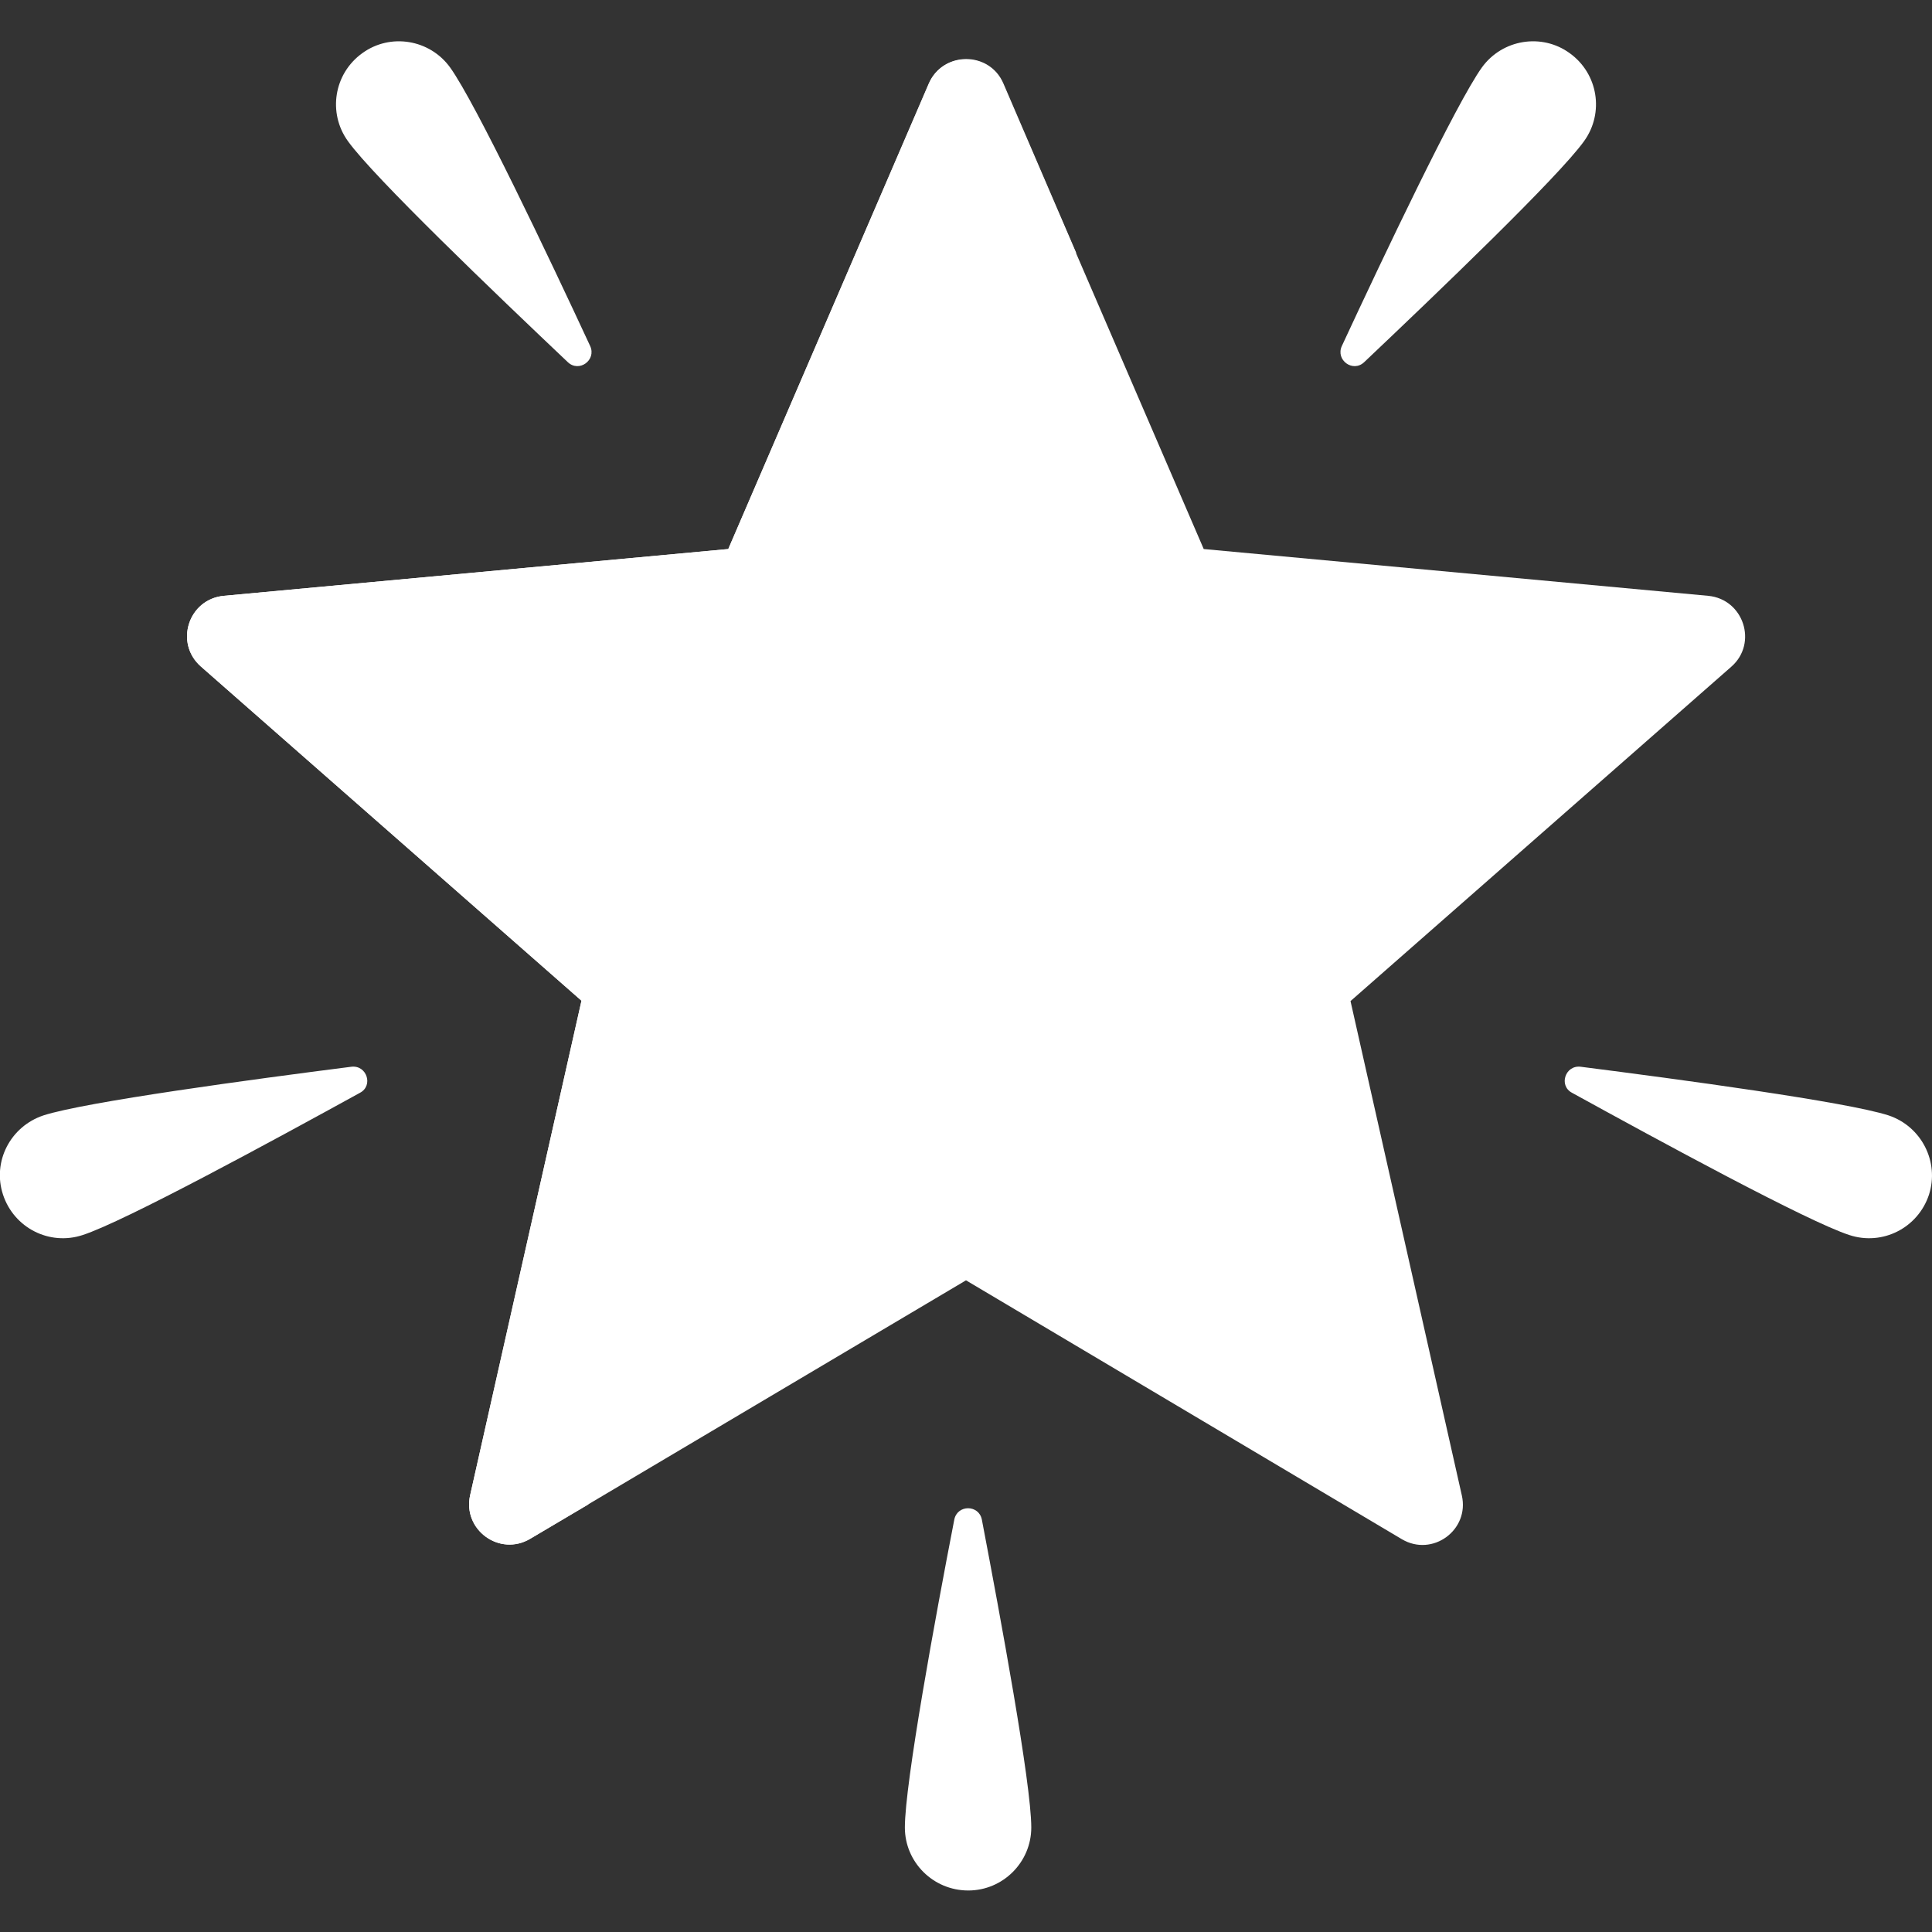
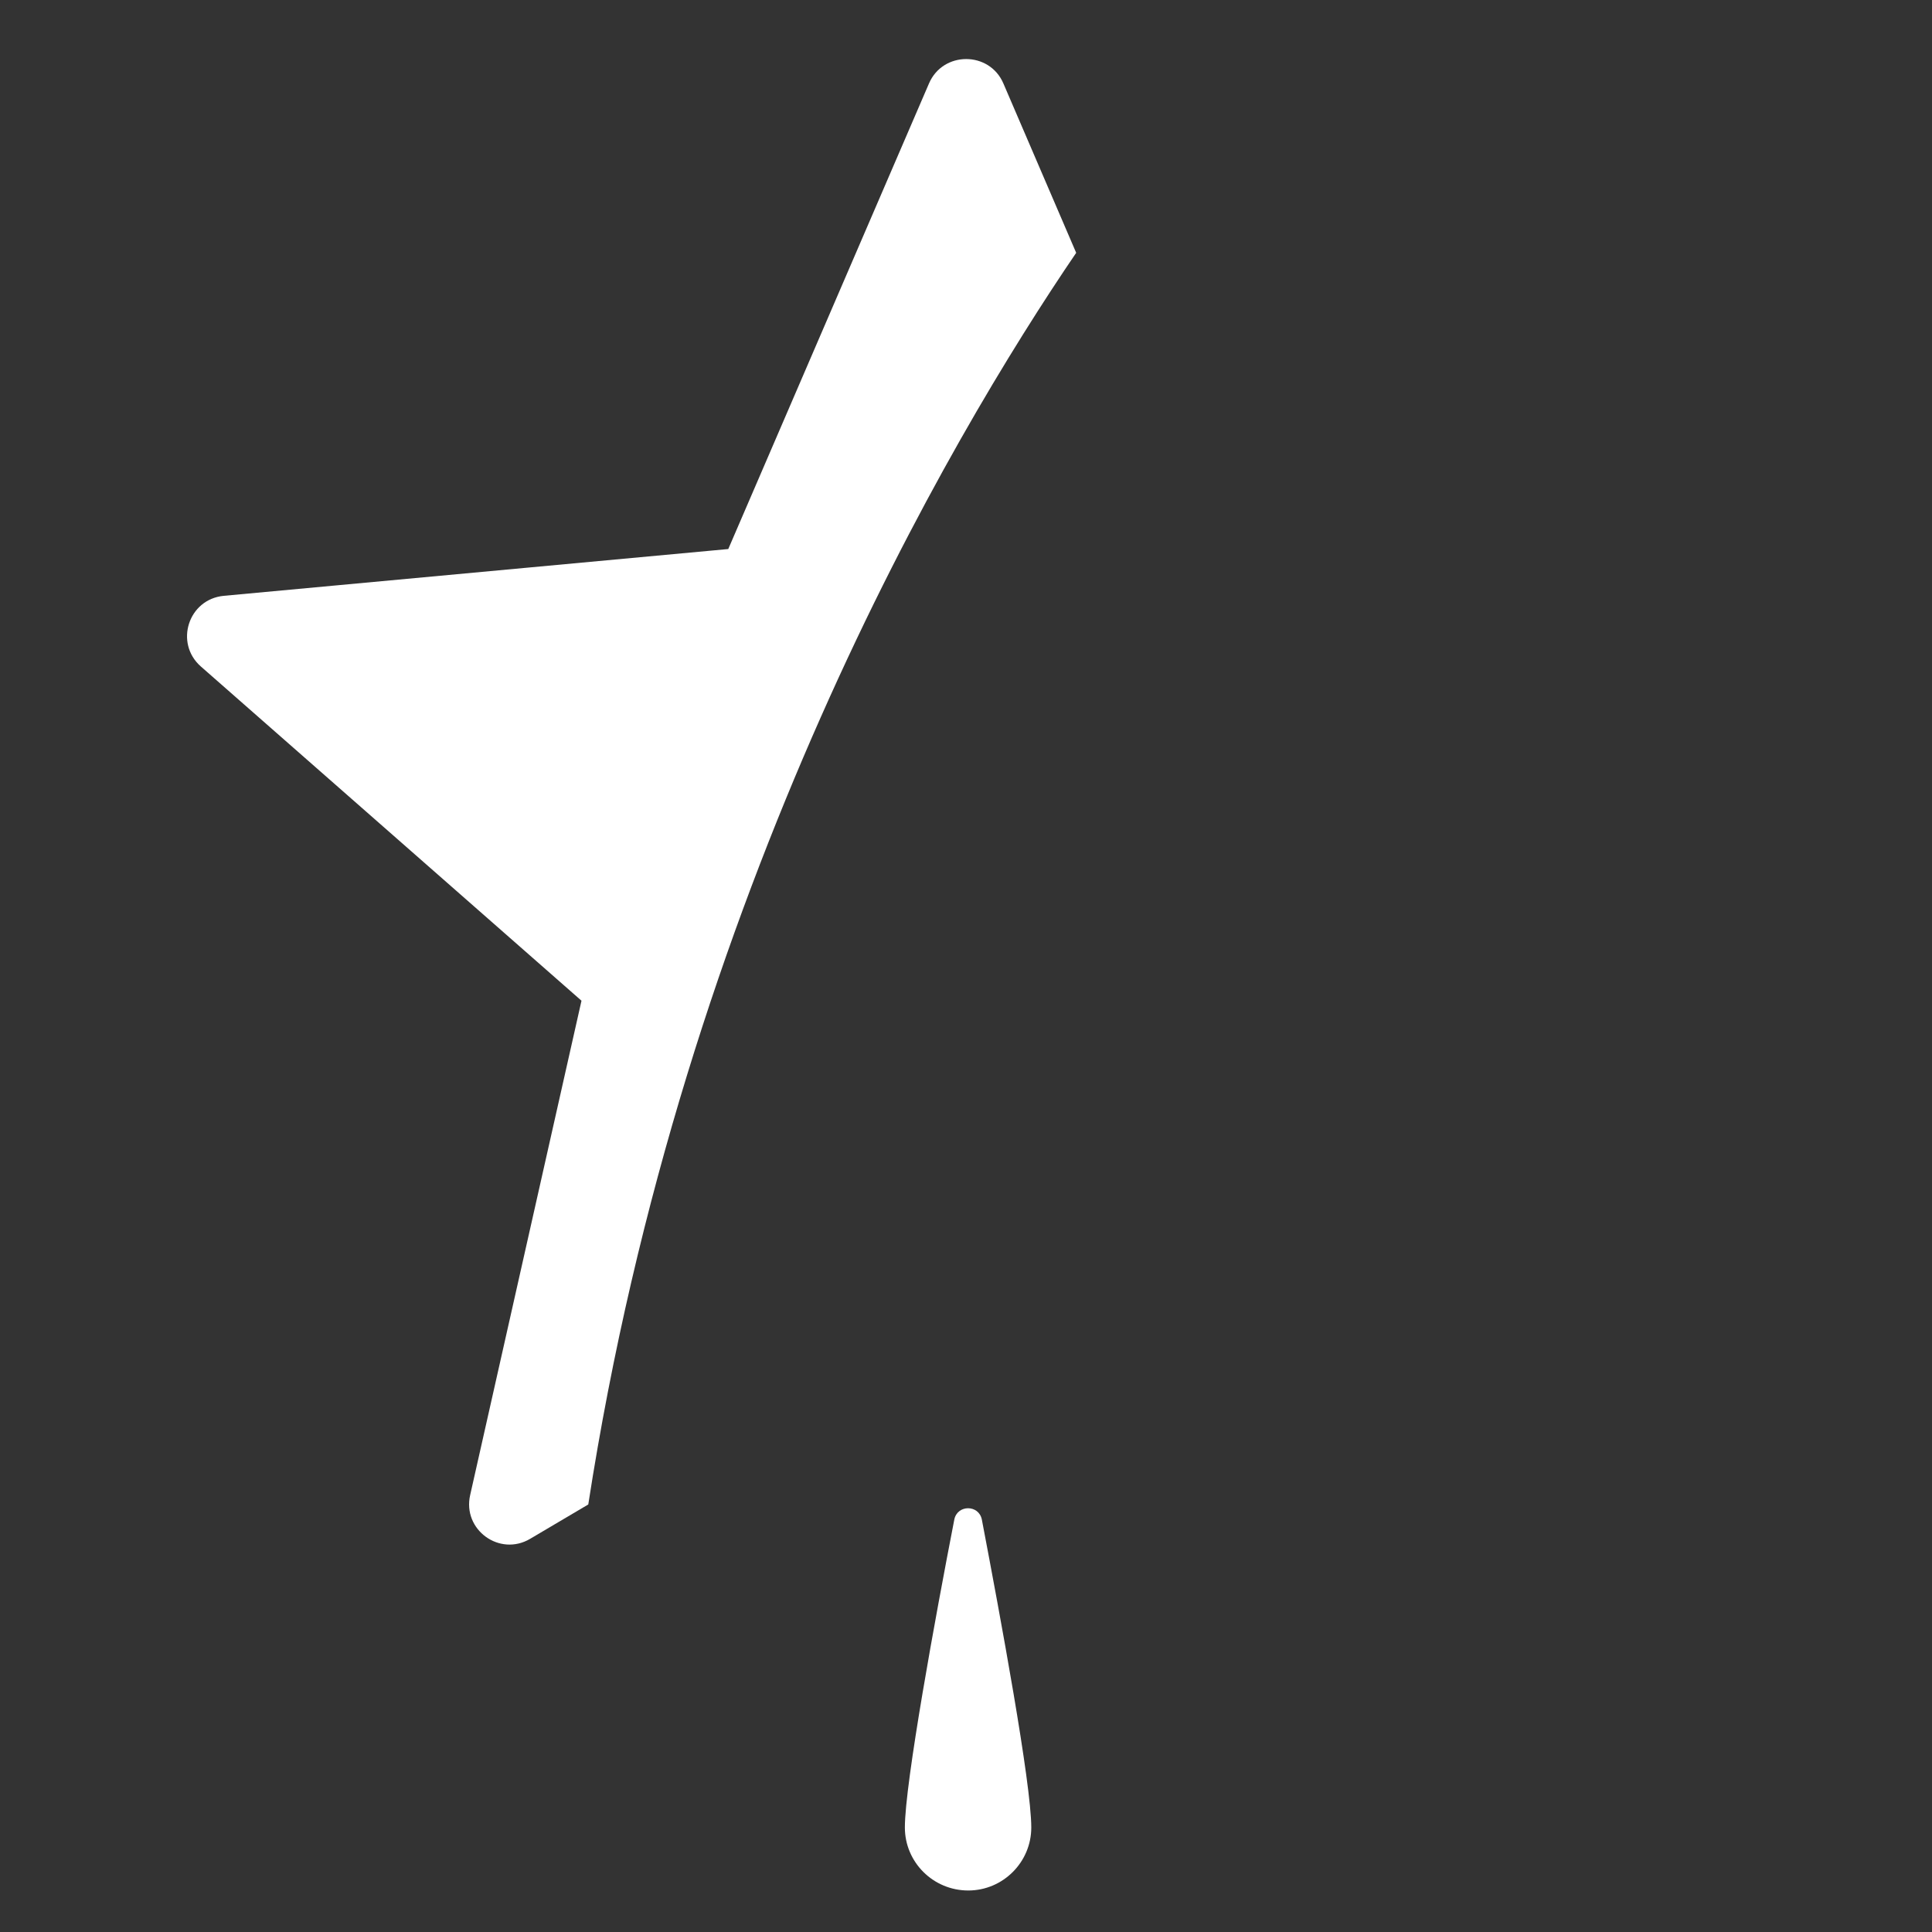
<svg xmlns="http://www.w3.org/2000/svg" version="1.1" id="Capa_1" x="0px" y="0px" viewBox="0 0 512 512" style="enable-background:new 0 0 512 512;" xml:space="preserve">
  <rect x="0" y="0" width="512" height="512" fill="#333333" stroke="none" />
  <style type="text/css">
	.st0{fill:#FFFFFF;}
</style>
-   <path class="st0" d="M452.7,157.9L319,145.5L265.8,22.2c-3.7-8.6-16-8.6-19.7,0L193,145.5L59.3,157.9c-9.4,0.9-13.1,12.5-6.1,18.7  l100.9,88.6l-29.5,131c-2.1,9.2,7.8,16.4,15.9,11.6L256,339.3l115.5,68.6c8.1,4.8,18-2.4,15.9-11.6l-29.5-131l100.9-88.6  C465.9,170.5,462.1,158.8,452.7,157.9z" />
  <g>
-     <path class="st0" d="M119.3,17.9c6.8,9.5,26.1,50.1,37.1,73.8c1.7,3.7-2.9,7.1-5.9,4.3c-19-18-51.5-49.1-58.3-58.6   c-5.4-7.5-3.7-17.9,3.8-23.3C103.4,8.7,113.9,10.4,119.3,17.9z" />
-     <path class="st0" d="M392.7,17.9c-6.8,9.5-26.1,50.1-37.1,73.8c-1.7,3.7,2.9,7.1,5.9,4.3c19-18,51.5-49.1,58.3-58.6   c5.4-7.5,3.7-17.9-3.8-23.3C408.6,8.7,398.1,10.4,392.7,17.9z" />
-     <path class="st0" d="M500.5,295.6c-11.1-3.6-55.7-9.6-81.6-12.9c-4.1-0.5-5.9,5-2.3,6.9c22.9,12.6,62.4,34.1,73.5,37.7   c8.8,2.9,18.2-1.9,21.1-10.7C514,307.9,509.2,298.5,500.5,295.6z" />
-     <path class="st0" d="M11.5,295.6c11.1-3.6,55.7-9.6,81.6-12.9c4.1-0.5,5.9,5,2.3,6.9c-22.9,12.6-62.4,34.1-73.5,37.7   c-8.8,2.9-18.2-1.9-21.1-10.7S2.8,298.5,11.5,295.6z" />
    <path class="st0" d="M239.8,484.3c0-11.7,8.1-55.9,13.1-81.6c0.8-4,6.5-4,7.3,0c4.9,25.7,13.1,69.9,13.1,81.6   c0,9.2-7.5,16.7-16.7,16.7C247.3,501,239.8,493.5,239.8,484.3z" />
  </g>
  <path class="st0" d="M285.2,67l-19.3-44.9c-3.7-8.6-16-8.6-19.7,0L193,145.5L59.3,157.9c-9.4,0.9-13.1,12.5-6.1,18.7l100.9,88.6  l-29.5,131c-2.1,9.2,7.8,16.4,15.9,11.6l15.4-9.1C181.1,235.7,251.9,115.9,285.2,67z" />
</svg>